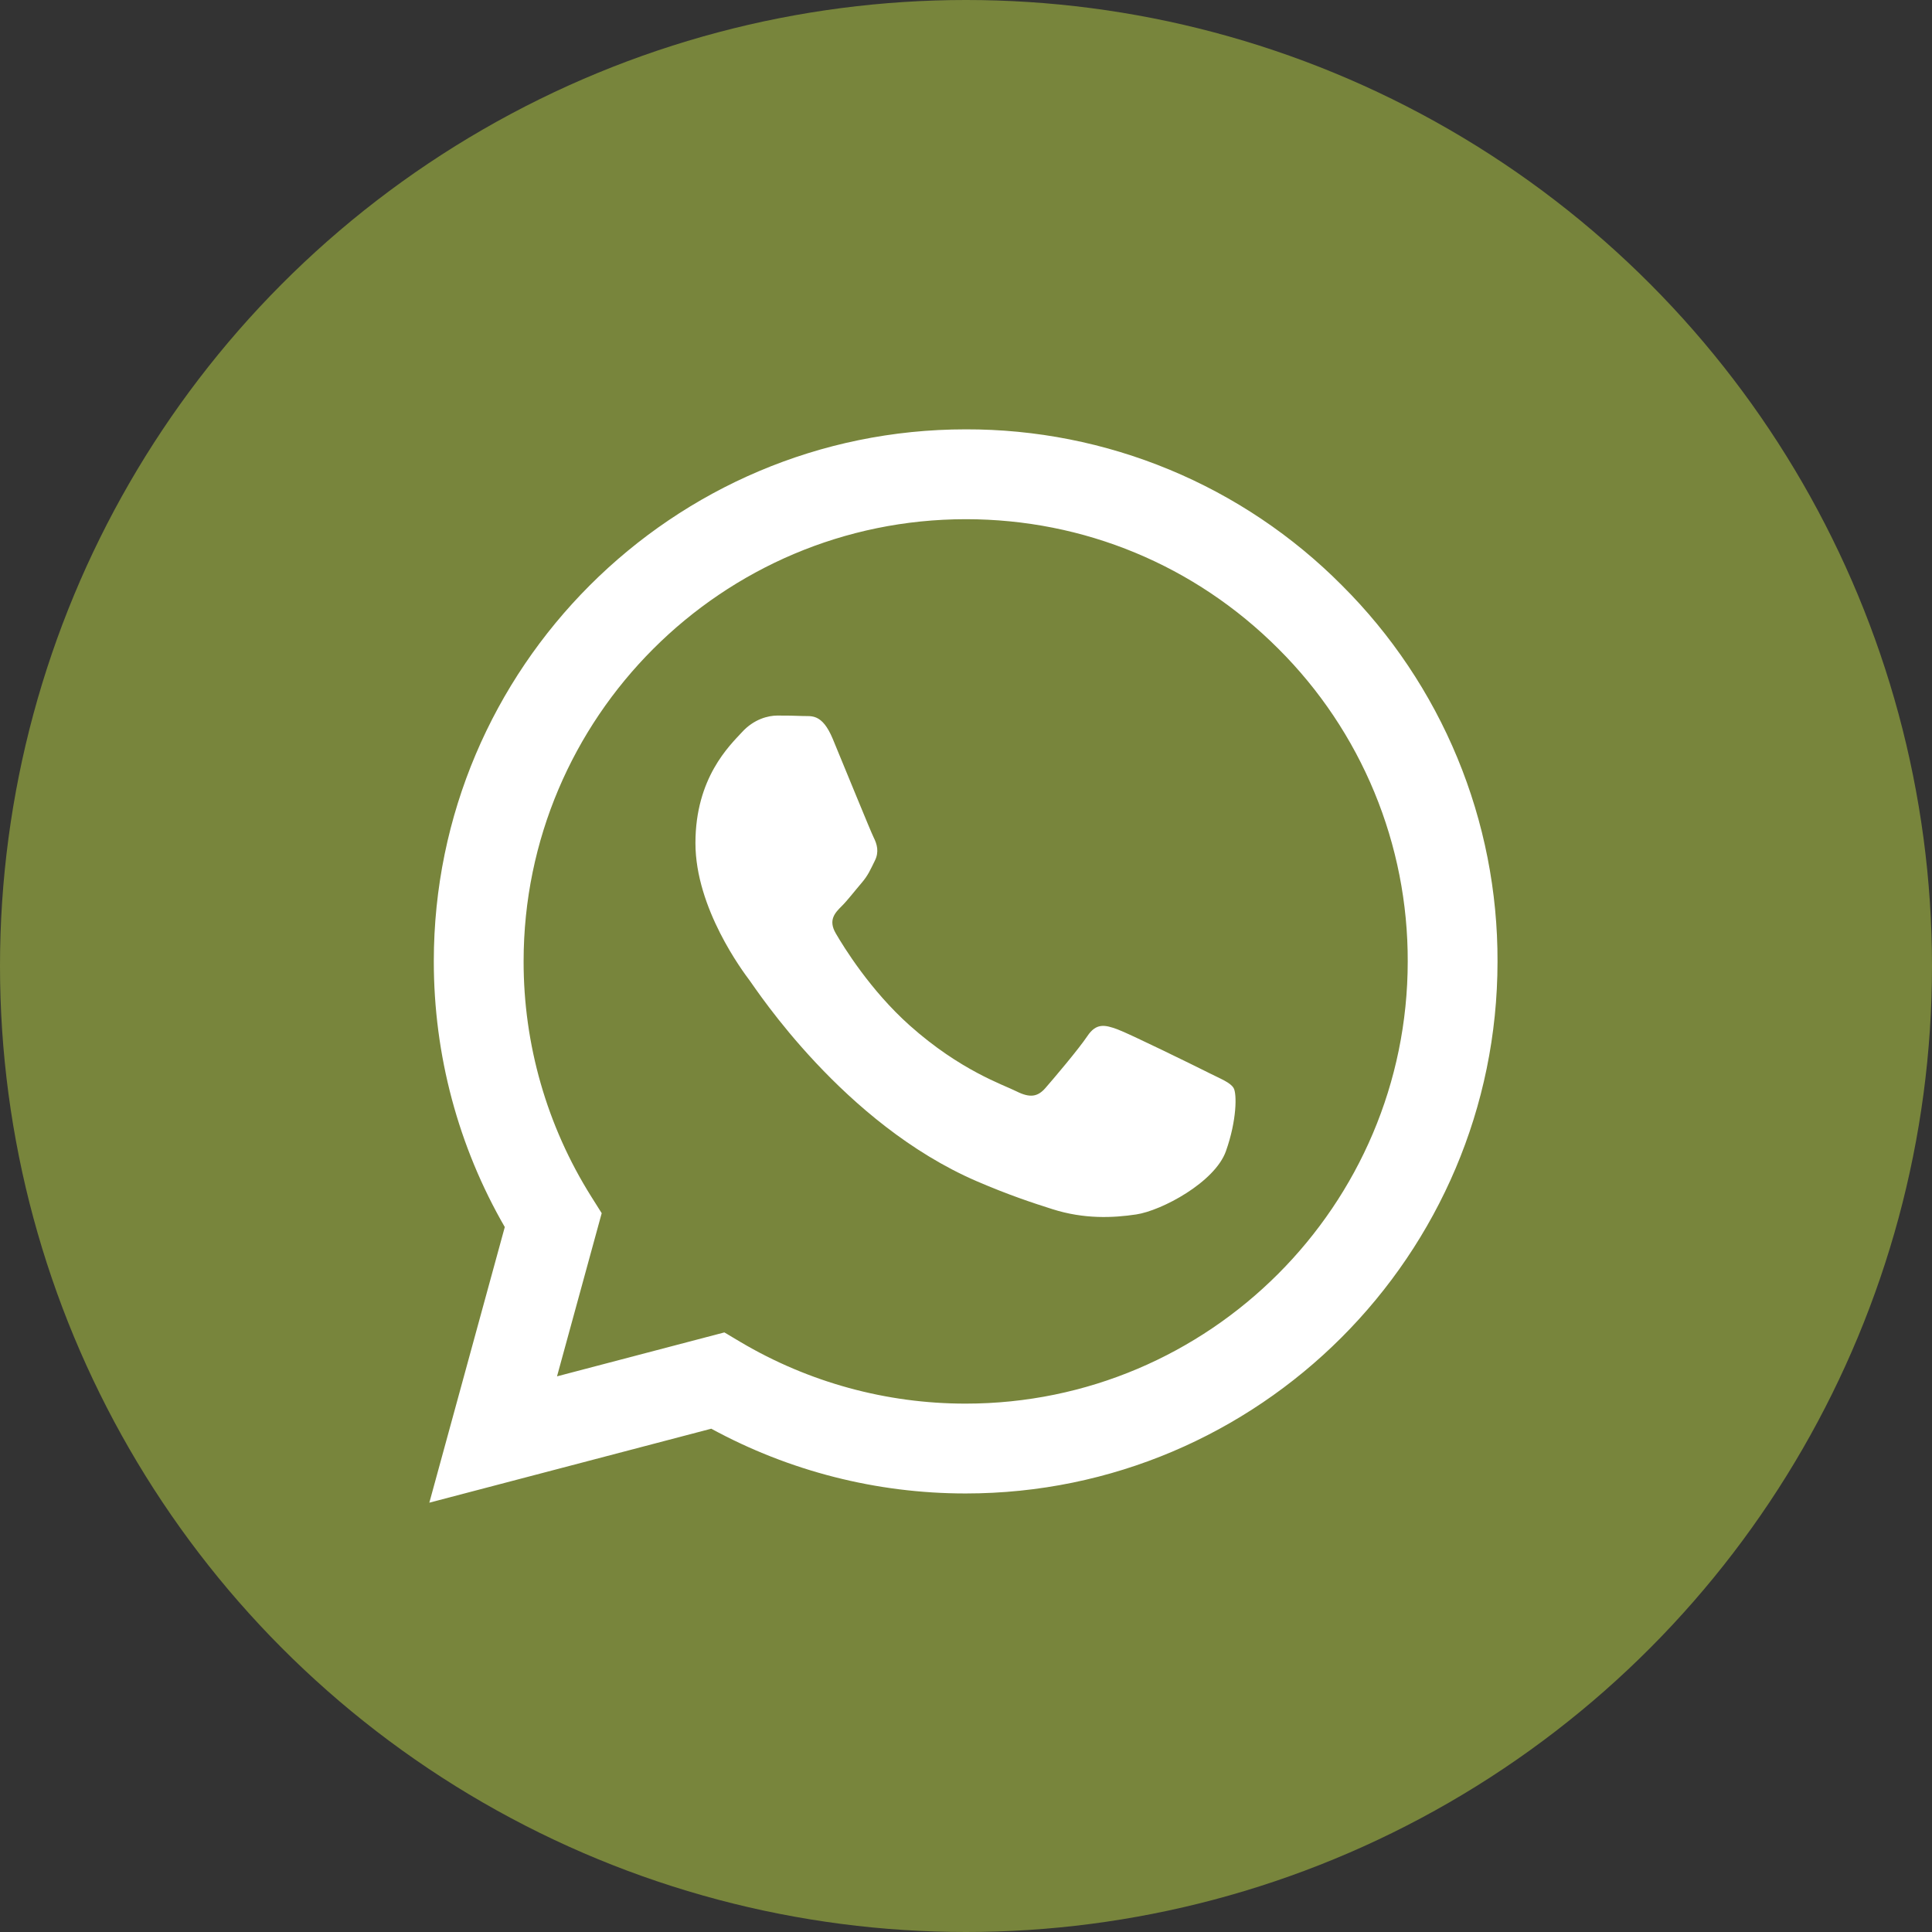
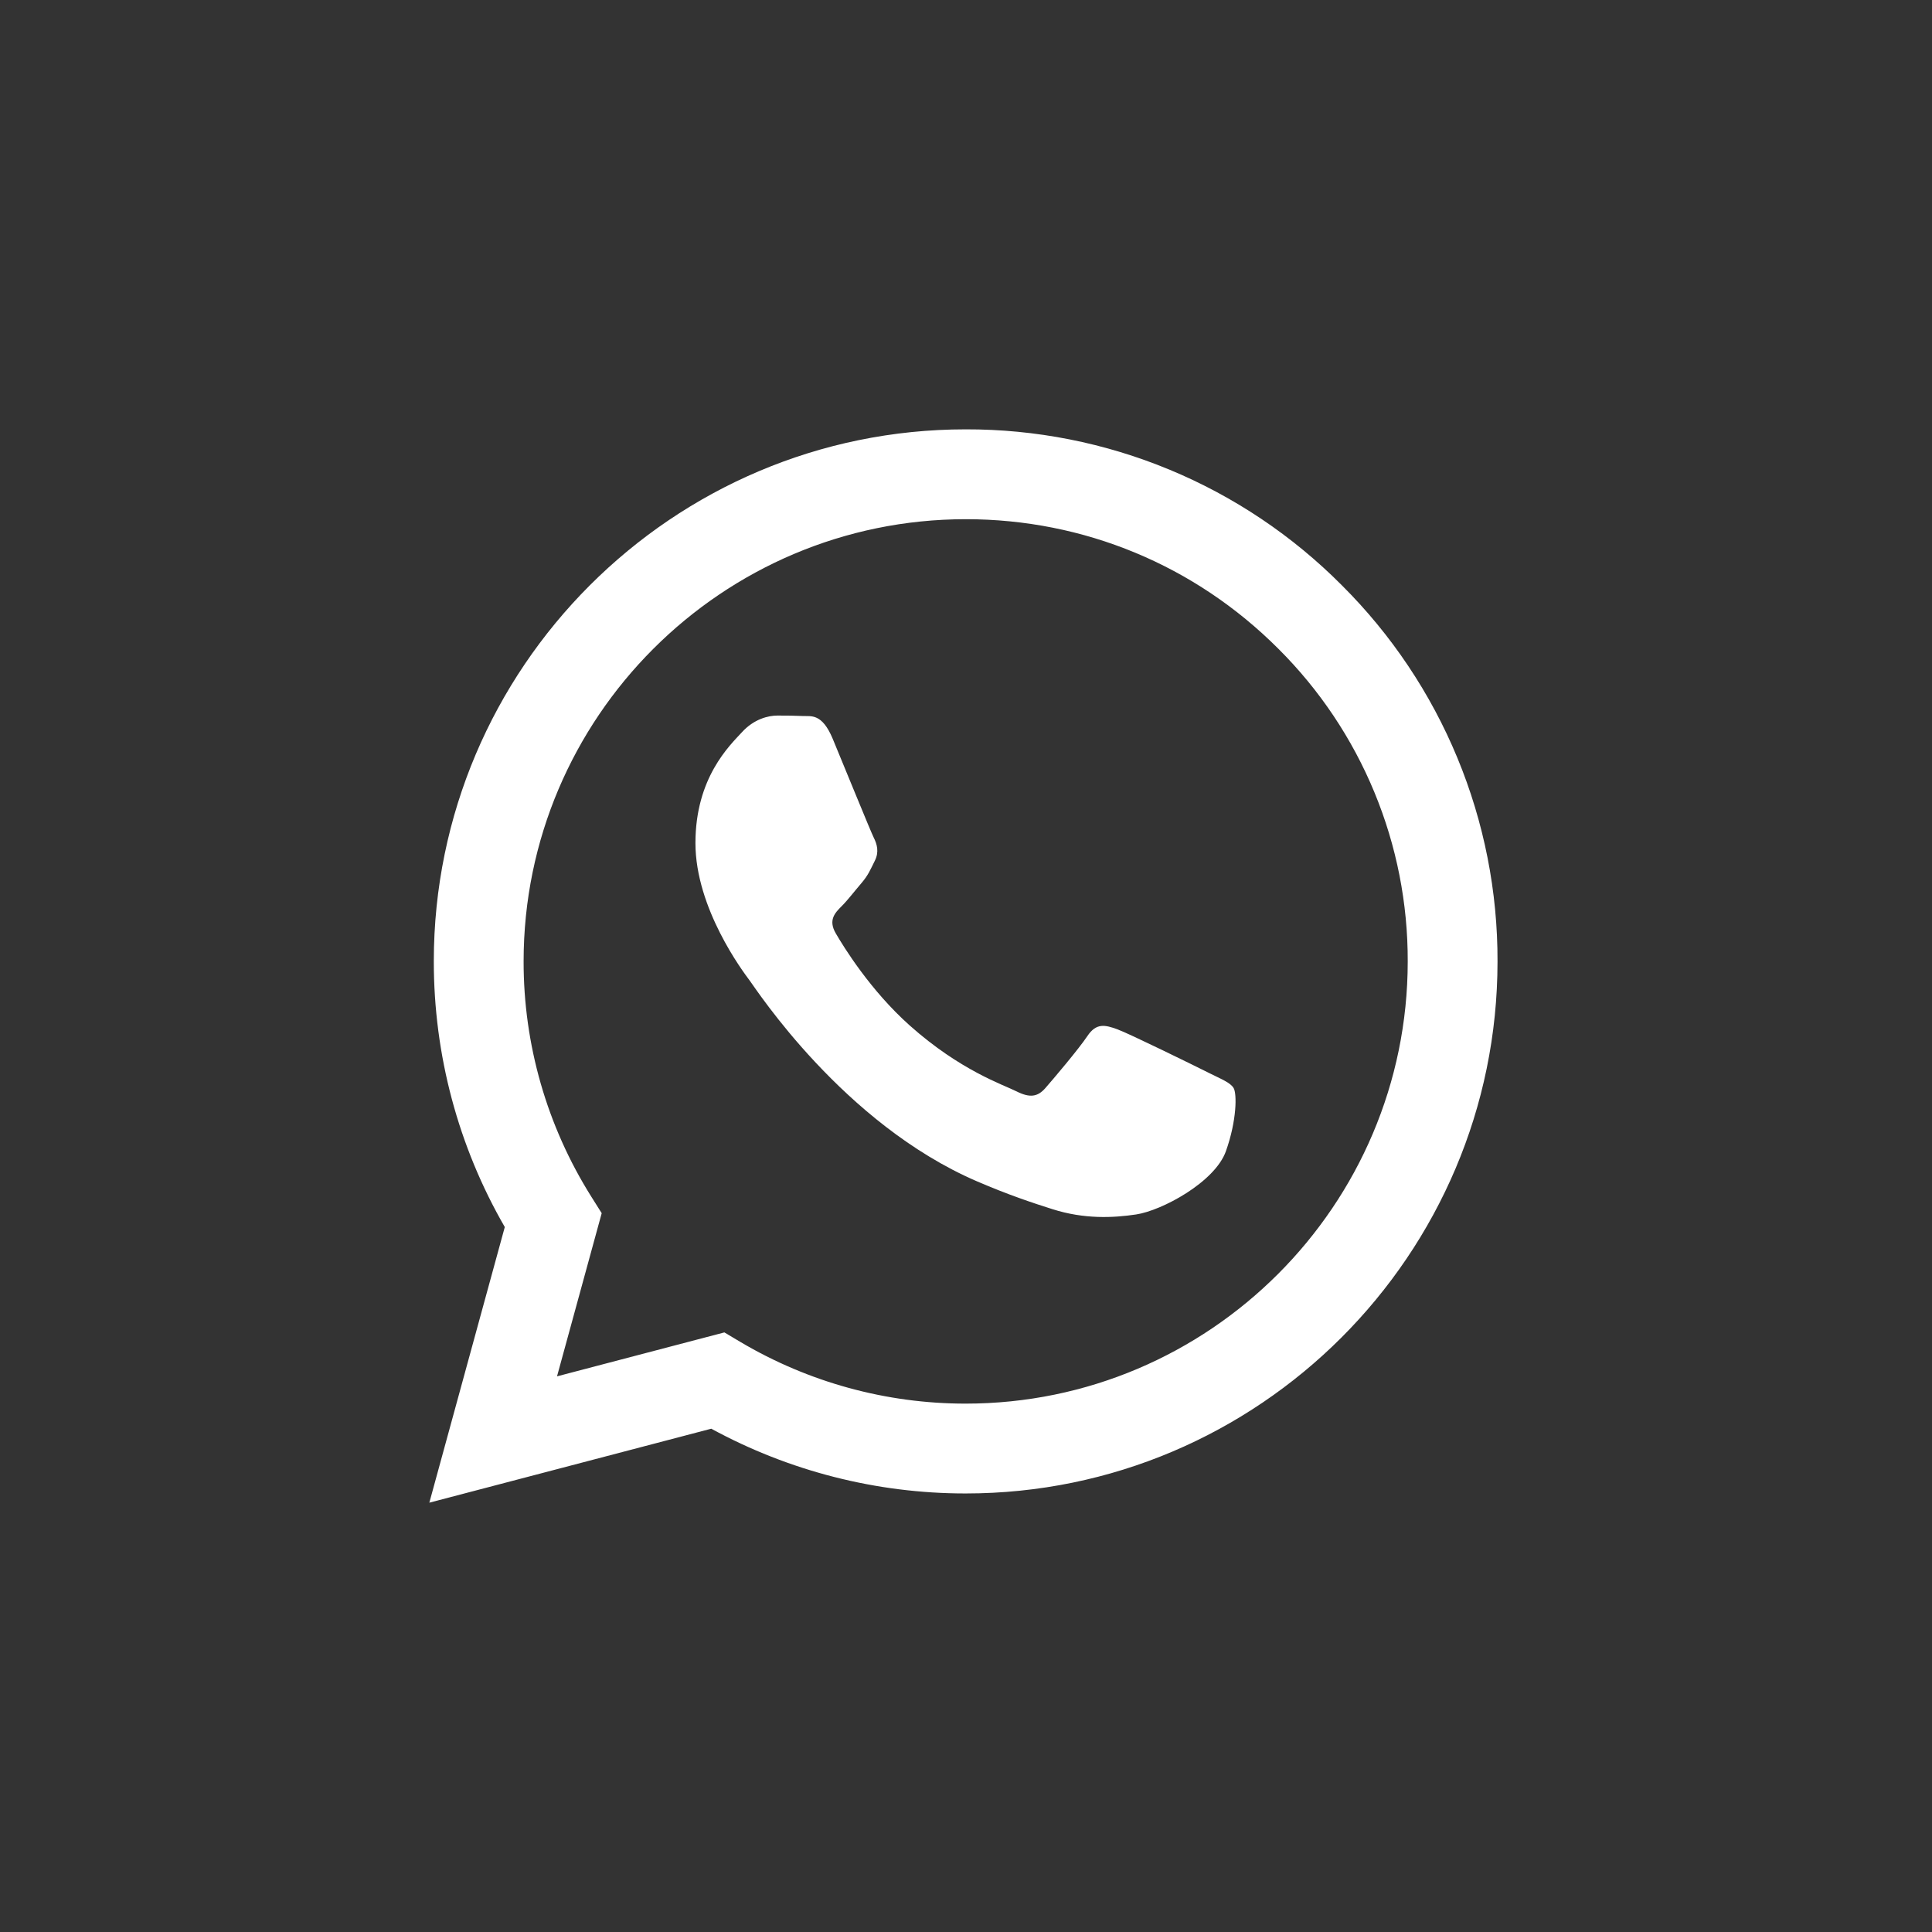
<svg xmlns="http://www.w3.org/2000/svg" width="166" height="166" viewBox="0 0 166 166" fill="none">
  <rect x="0" y="0" width="166" height="166" fill="#333333" stroke="none" />
-   <circle cx="83" cy="83" r="83" fill="#78853C" />
  <path fill-rule="evenodd" clip-rule="evenodd" d="M103.808 92.154C102.663 91.581 97.049 88.822 96.004 88.438C94.958 88.058 94.198 87.87 93.433 89.015C92.672 90.152 90.486 92.727 89.821 93.487C89.152 94.252 88.487 94.344 87.346 93.775C86.205 93.199 82.524 91.996 78.162 88.108C74.769 85.08 72.475 81.341 71.811 80.196C71.146 79.055 71.738 78.436 72.31 77.867C72.825 77.356 73.451 76.534 74.024 75.869C74.597 75.201 74.785 74.724 75.165 73.959C75.549 73.198 75.357 72.534 75.069 71.961C74.785 71.389 72.502 65.767 71.549 63.48C70.623 61.256 69.682 61.559 68.983 61.521C68.314 61.49 67.553 61.482 66.792 61.482C66.031 61.482 64.794 61.767 63.749 62.912C62.7 64.053 59.753 66.816 59.753 72.438C59.753 78.055 63.841 83.485 64.414 84.25C64.986 85.011 72.464 96.546 83.919 101.491C86.647 102.667 88.772 103.37 90.428 103.893C93.164 104.765 95.654 104.642 97.621 104.347C99.812 104.02 104.377 101.584 105.33 98.917C106.279 96.25 106.279 93.964 105.994 93.487C105.71 93.011 104.949 92.727 103.804 92.154H103.808ZM82.973 120.601H82.958C76.154 120.602 69.476 118.773 63.622 115.306L62.239 114.483L47.86 118.257L51.699 104.239L50.795 102.802C46.992 96.747 44.979 89.74 44.989 82.59C44.997 61.648 62.035 44.61 82.989 44.61C93.133 44.61 102.671 48.567 109.841 55.745C113.377 59.267 116.181 63.456 118.088 68.068C119.996 72.681 120.969 77.625 120.954 82.617C120.946 103.559 103.908 120.601 82.973 120.601ZM115.297 50.293C111.063 46.031 106.026 42.652 100.477 40.351C94.927 38.05 88.977 36.874 82.969 36.89C57.785 36.89 37.281 57.39 37.273 82.586C37.27 90.64 39.371 98.502 43.372 105.43L36.889 129.112L61.113 122.756C67.814 126.407 75.323 128.32 82.954 128.32H82.973C108.158 128.32 128.662 107.82 128.669 82.621C128.688 76.616 127.516 70.667 125.22 65.118C122.925 59.569 119.552 54.53 115.297 50.293Z" fill="white" />
</svg>